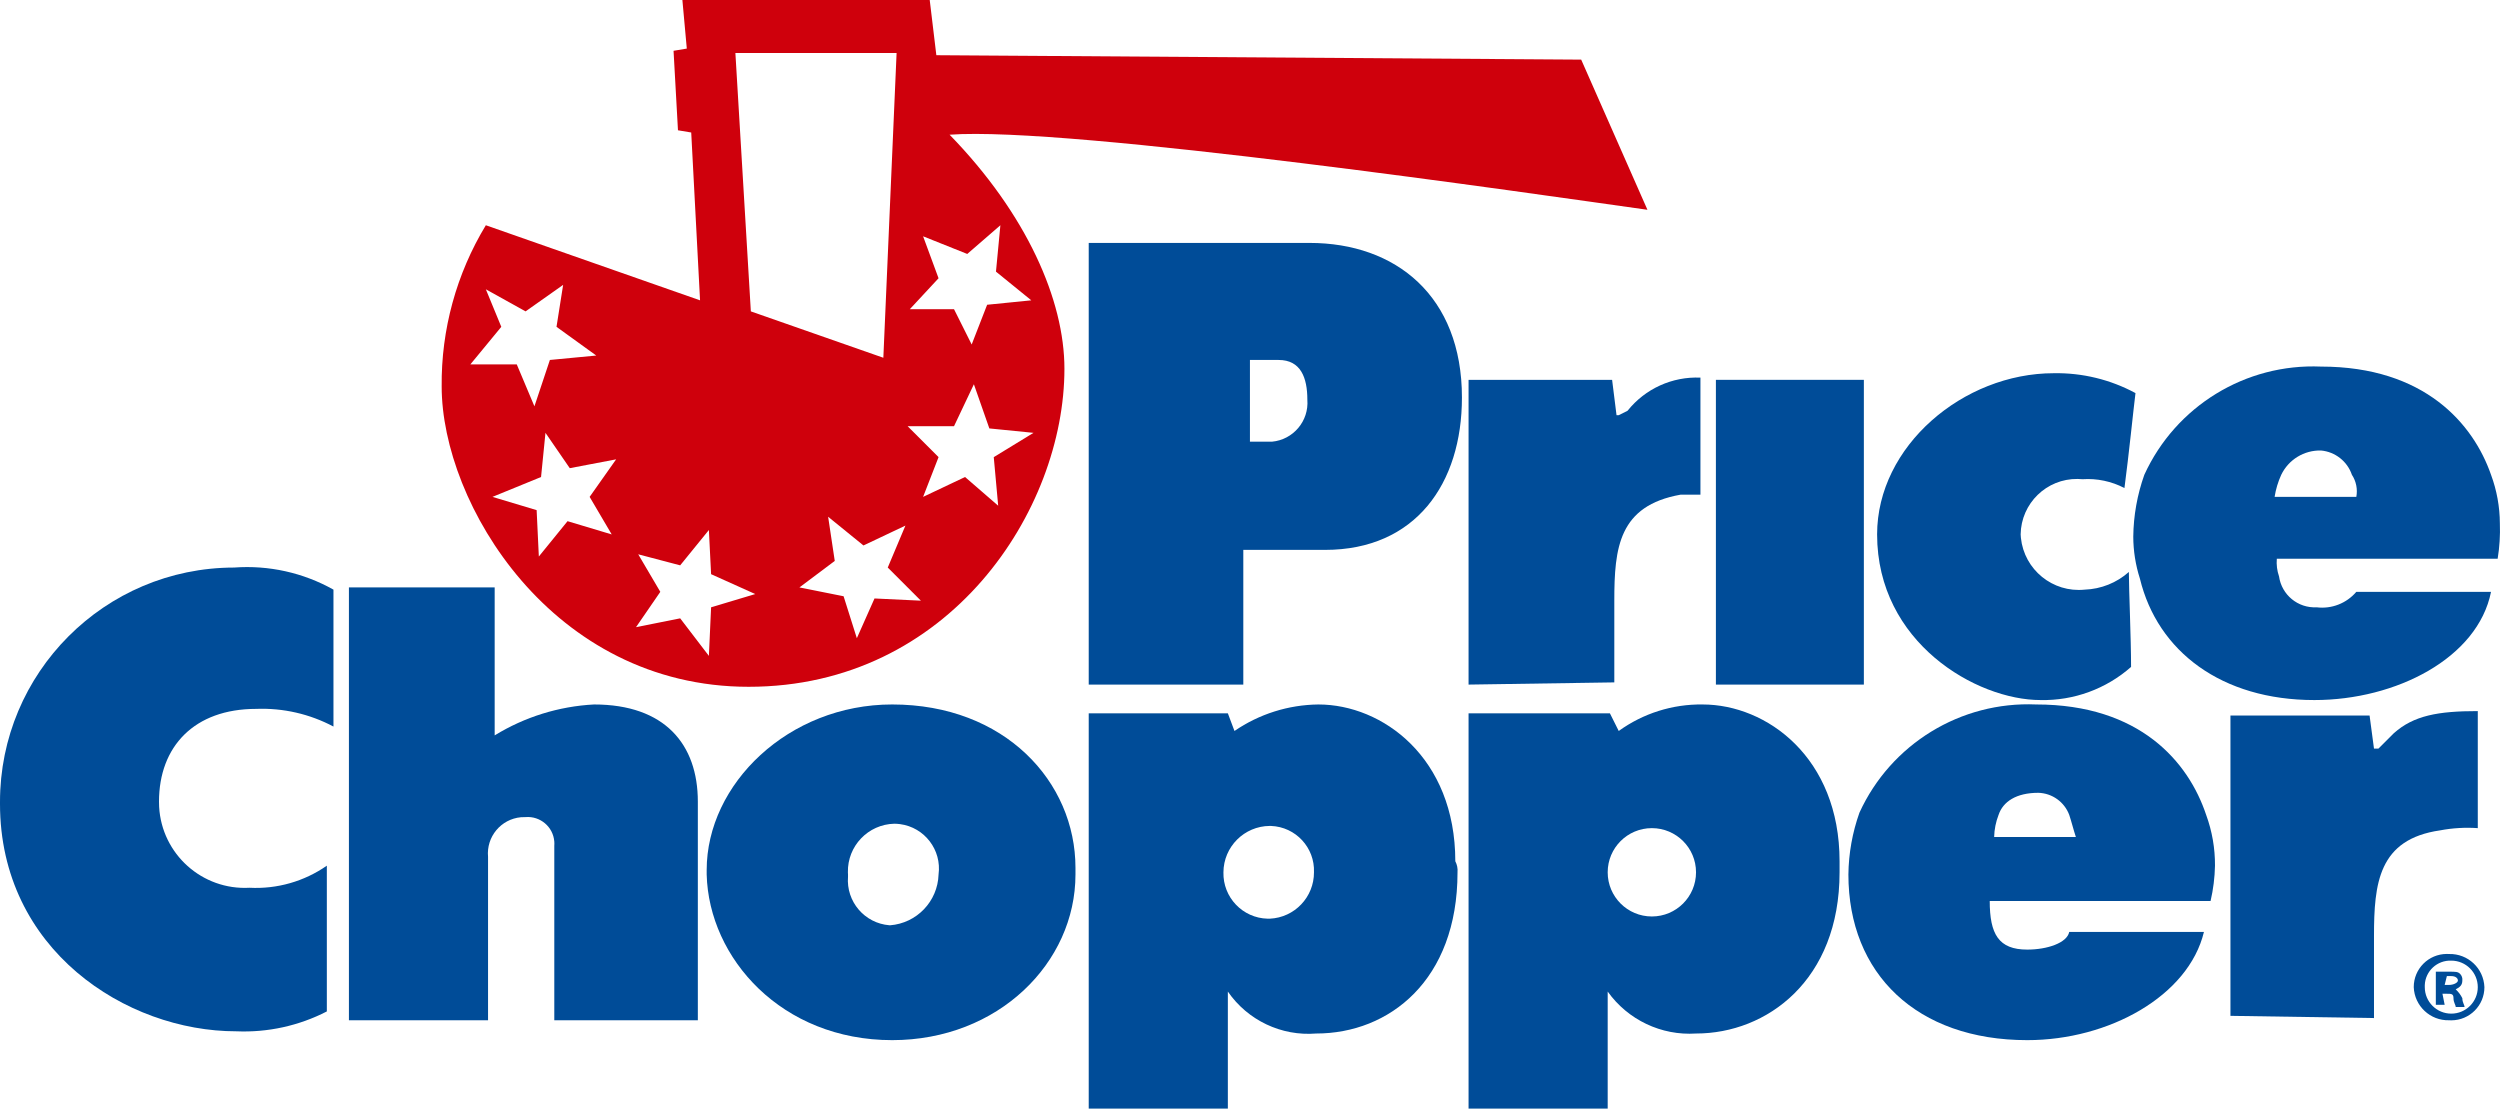
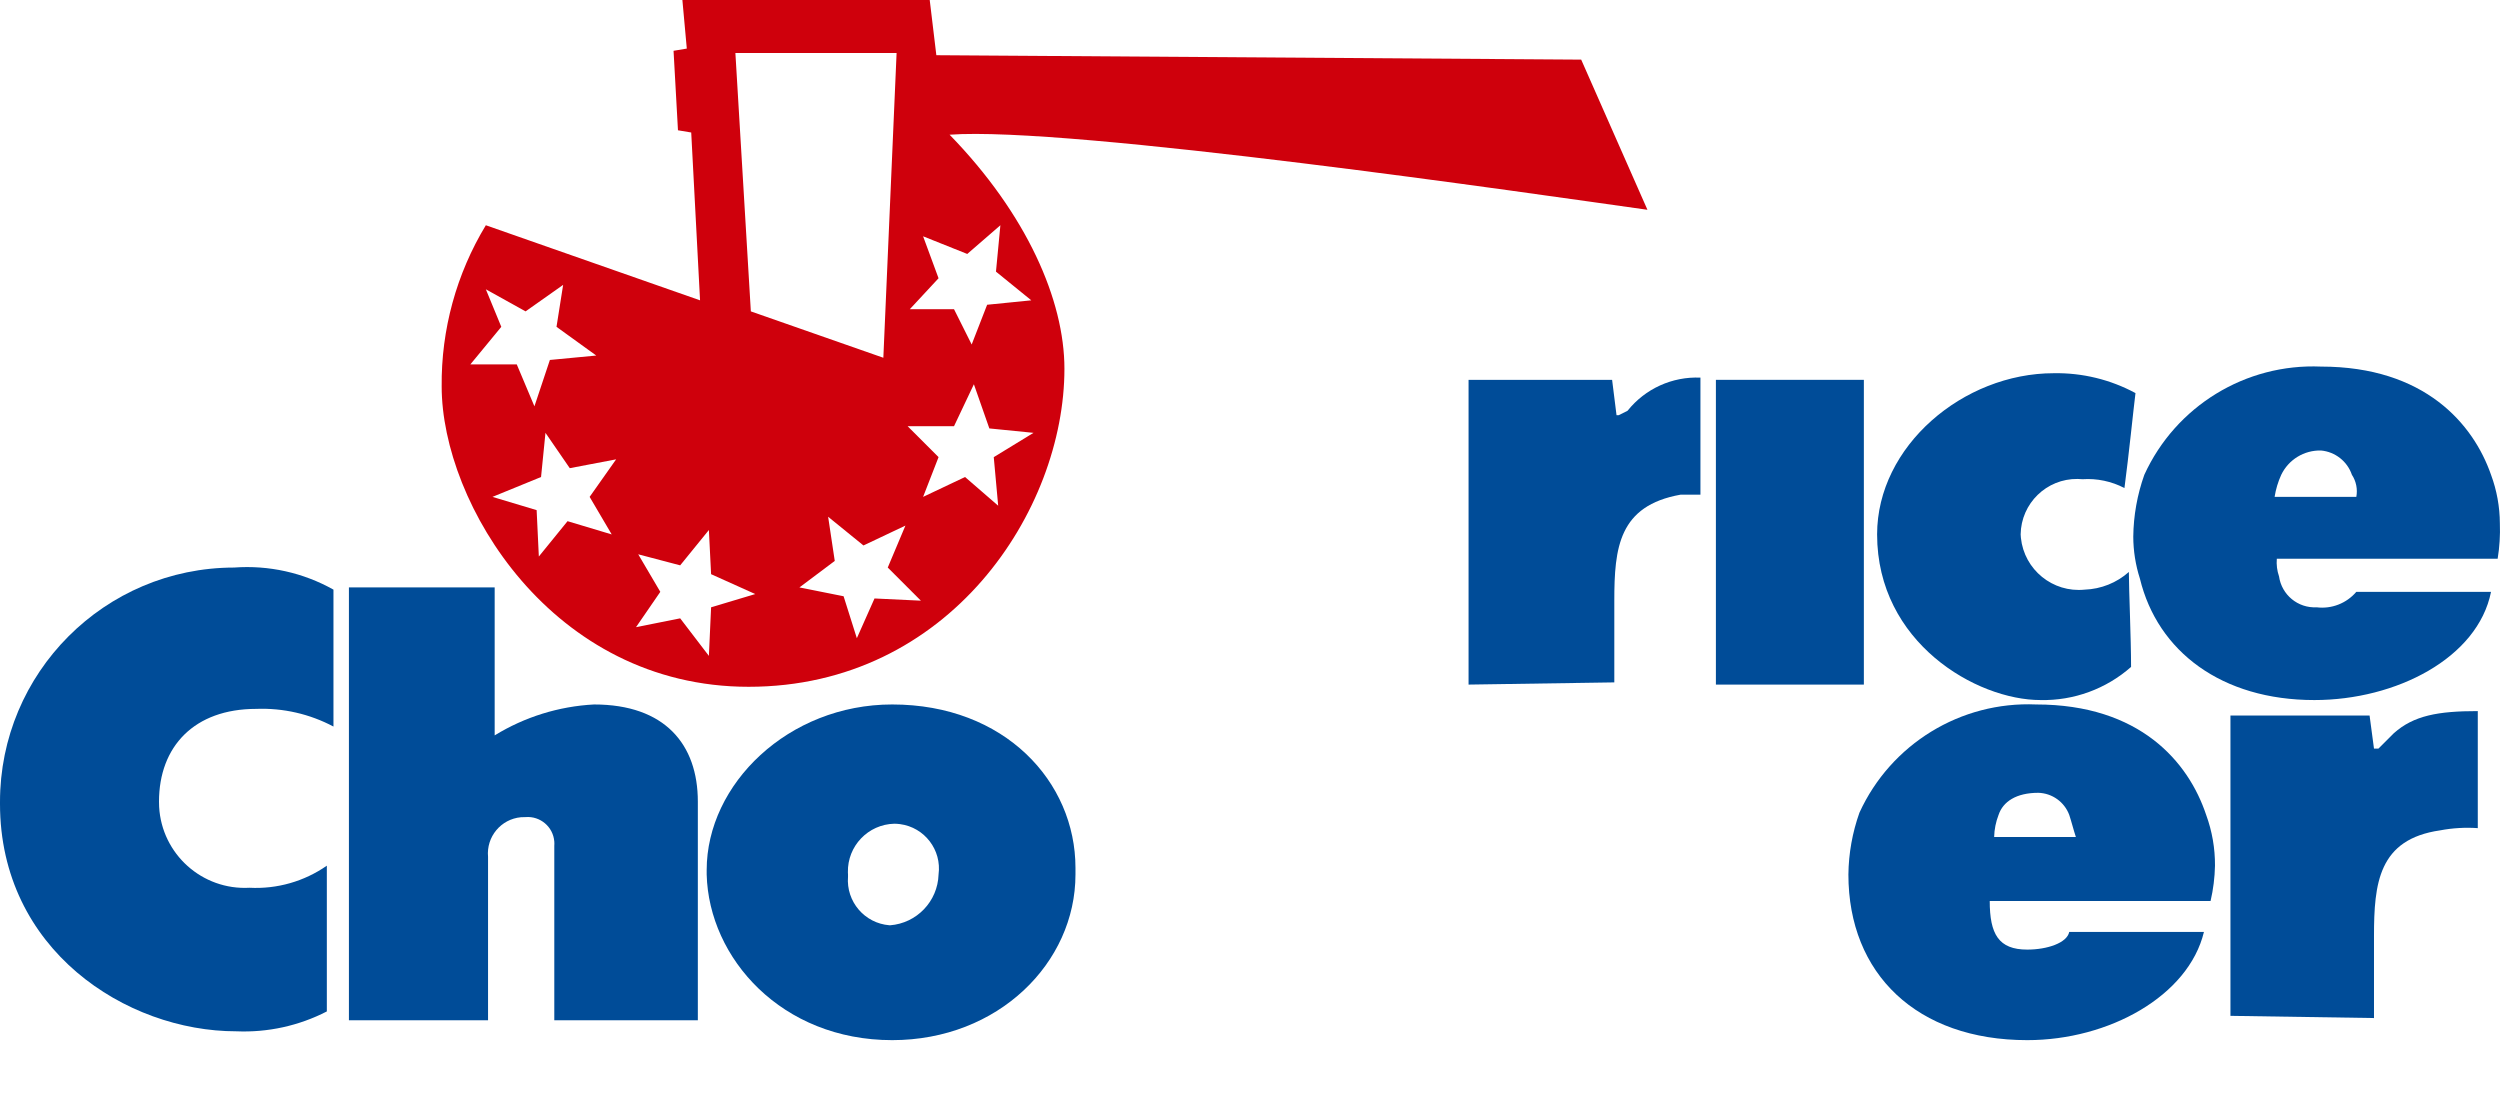
<svg xmlns="http://www.w3.org/2000/svg" id="Layer_1" version="1.1" viewBox="0 0 113.206 50.2">
  <path id="Path_29" d="M74.6,9.5l-3-6.8-29.2-.2-.3-2.5h-11.2l.2,2.2-.6.1.2,3.6.6.1.4,7.6-9.7-3.4c-1.333,2.2-2.026,4.728-2,7.3,0,5.3,5,13.6,13.9,13.6,9.1,0,14.3-8,14.3-14.4,0-3.1-1.7-7-5.2-10.6,5.4-.4,26.6,2.7,31.6,3.4ZM40.6,2.4l-.6,13.8-6-2.1-.7-11.7h7.3ZM22.7,14.8l-.7-1.7,1.8,1,1.7-1.2-.3,1.9,1.8,1.3-2.1.2-.7,2.1-.8-1.9h-2.1l1.4-1.7ZM27.7,24.2l-2-.6-1.3,1.6-.1-2.1-2-.6,2.2-.9.2-2,1.1,1.6,2.1-.4-1.2,1.7,1,1.7ZM32.2,27.5l-.1,2.2-1.3-1.7-2,.4,1.1-1.6-1-1.7,1.9.5,1.3-1.6.1,2,2,.9-2,.6ZM39.6,27.1l-.8,1.8-.6-1.9-2-.4,1.6-1.2-.3-2,1.6,1.3,1.9-.9-.8,1.9,1.5,1.5-2.1-.1ZM45.2,22.9l-1.5-1.3-1.9.9.7-1.8-1.4-1.4h2.1l.9-1.9.7,2,2,.2-1.8,1.1.2,2.2ZM43.8,11.5l1.5-1.3-.2,2.1,1.6,1.3-2,.2-.7,1.8-.8-1.6h-2l1.3-1.4-.7-1.9,2,.8Z" fill="#cf000c" />
  <g>
-     <path id="Path_18" d="M112.5,44.7c.002.828-.668,1.501-1.497,1.503-.034,0-.069-.001-.103-.003-.854.022-1.567-.646-1.6-1.5-.002-.828.668-1.501,1.497-1.503.034,0,.069.001.103.003.854-.022,1.567.646,1.6,1.5ZM109.8,44.7c0,.663.537,1.2,1.2,1.2s1.2-.537,1.2-1.2-.537-1.2-1.2-1.2h0c-.637-.025-1.175.471-1.2,1.108-.001.031-.001.061,0,.092ZM110.7,45.5h-.4v-1.5h.6c.3,0,.4,0,.5.1.077.08.114.19.1.3,0,.2-.1.3-.3.4h0c.124.114.225.25.3.4,0,.2.1.3.1.4h-.4c0-.1-.1-.2-.1-.4s-.1-.2-.3-.2h-.2s.1.5.1.5ZM110.7,44.6h.2c.2,0,.4-.1.4-.2s-.1-.2-.3-.2h-.2l-.1.4Z" fill="#004c98" />
    <path id="Path_19" d="M0,36.4C0,43,5.7,46.7,10.7,46.7c1.422.061,2.835-.249,4.1-.9v-6.6c-1.023.713-2.255,1.065-3.5,1-2.142.119-3.975-1.522-4.094-3.664-.004-.079-.006-.157-.006-.236,0-2.5,1.6-4.2,4.4-4.2,1.217-.047,2.424.229,3.5.8v-6.2c-1.369-.768-2.934-1.116-4.5-1C4.739,25.707-.007,30.464,0,36.326c0,.025,0,.05,0,.074Z" fill="#004c98" />
    <path id="Path_20" d="M15.8,26.7v19.5h6.3v-7.4c-.084-.907.583-1.71,1.49-1.794.07-.006.14-.008.21-.006.664-.054,1.246.44,1.3,1.104.005.065.005.131,0,.196v7.9h6.5v-9.9c0-2.6-1.5-4.4-4.7-4.4-1.593.083-3.14.565-4.5,1.4v-6.7h-6.6v.1Z" fill="#004c98" />
    <path id="Path_21" d="M48.7,39.6c0,4-3.5,7.5-8.3,7.5-5,0-8.3-3.7-8.4-7.5v-.2c0-3.9,3.7-7.5,8.4-7.5h0c5.1,0,8.3,3.5,8.3,7.4v.3ZM42.5,39.6h0c.149-1.112-.632-2.134-1.744-2.282-.085-.011-.17-.017-.256-.018-1.189.026-2.131,1.012-2.105,2.2,0,.033.002.066.005.1v.1c-.09,1.124.749,2.108,1.873,2.198.009,0,.018.001.027.002,1.213-.092,2.162-1.084,2.2-2.3Z" fill="#004c98" />
-     <path id="Path_22" d="M56.3,26.2v4.8h-7V11h10c3.9,0,6.9,2.4,6.9,7h0c0,3.9-2.1,6.9-6.2,6.9h-3.7v1.3M59.2,18.1h0c0-1-.3-1.8-1.3-1.8h-1.3v3.7h1c.963-.089,1.676-.936,1.6-1.9Z" fill="#004c98" />
    <path id="Path_23" d="M73.1,30.9v-3.7c0-2.4.2-4.3,3-4.8h.9v-5.3c-1.276-.056-2.503.502-3.3,1.5l-.4.2h-.1l-.2-1.6h-6.5v13.8l6.6-.1Z" fill="#004c98" />
    <rect id="Rectangle_3" x="77.7" y="17.2" width="6.7" height="13.8" fill="#004c98" />
    <path id="Path_24" d="M85,24.2c0,4.9,4.5,7.5,7.4,7.5,1.506.032,2.97-.504,4.1-1.5,0-1.3-.1-3.5-.1-4.3-.553.492-1.26.774-2,.8-1.446.149-2.739-.901-2.889-2.347-.005-.051-.009-.102-.011-.153.019-1.407,1.175-2.531,2.581-2.512.073,0,.146.005.219.012.658-.044,1.316.094,1.9.4.2-1.5.4-3.5.5-4.3-1.135-.613-2.41-.923-3.7-.9-4.1,0-8,3.3-8,7.3Z" fill="#004c98" />
    <path id="Path_25" d="M107.5,46.1v-3.7c0-2.4.2-4.4,3-4.8.56-.106,1.131-.139,1.7-.1v-5.3c-1.8,0-2.9.2-3.8,1l-.7.7h-.2l-.2-1.5h-6.3v13.6l6.5.1Z" fill="#004c98" />
    <path id="Path_26" d="M99.9,36.9c.27.737.405,1.516.4,2.3-.011.539-.078,1.075-.2,1.6h-10c0,1.5.4,2.2,1.7,2.2.9,0,1.8-.3,1.9-.8h6.1c-.7,2.9-4.3,4.9-8,4.9-5,0-8.1-3-8.1-7.5h0c.011-.954.18-1.901.5-2.8,1.421-3.109,4.585-5.047,8-4.9,4.7,0,6.9,2.6,7.7,5ZM93.7,36.9c-.22-.587-.773-.982-1.4-1-1,0-1.6.4-1.8,1-.124.319-.192.658-.2,1h3.7c-.1-.3-.2-.7-.3-1Z" fill="#004c98" />
-     <path id="Path_27" d="M66,39.5c0,4.9-3.1,7.3-6.4,7.3-1.577.127-3.102-.597-4-1.9v5.3h-6.3v-17.9h6.3l.3.8c1.12-.768,2.442-1.185,3.8-1.2,2.9,0,6.2,2.4,6.2,7.1.081.154.116.327.1.5ZM55.4,39.5h0c-.027,1.132.868,2.073,2.001,2.1.033,0,.066,0,.099,0,1.122-.05,2.004-.977,2-2.1h0c.043-1.116-.827-2.055-1.942-2.099-.019,0-.038-.001-.058-.001-1.157.007-2.093.943-2.1,2.1" fill="#004c98" />
-     <path id="Path_28" d="M83.3,39.5c0,4.9-3.3,7.3-6.5,7.3-1.572.102-3.085-.617-4-1.9v5.3h-6.3v-17.9h6.4l.4.8c1.105-.798,2.437-1.219,3.8-1.2,2.9,0,6.2,2.4,6.2,7.1v.5ZM72.8,39.5c0,1.105.895,2,2,2s2-.895,2-2h0c0-1.105-.895-2-2-2s-2,.895-2,2h0" fill="#004c98" />
    <path id="Path_30" d="M96.6,24.3h0c.011-.954.18-1.901.5-2.8,1.421-3.109,4.585-5.047,8-4.9,4.7,0,6.9,2.6,7.7,4.9.261.704.396,1.449.4,2.2.02.535-.014,1.071-.1,1.6h-10c-.023.271.011.543.1.8.119.836.856,1.444,1.7,1.4.68.085,1.356-.179,1.8-.7h6.1c-.6,3-4.3,4.9-8,4.9-4.2,0-7.1-2.2-7.9-5.5-.197-.614-.298-1.255-.3-1.9ZM106.5,21.5c-.209-.611-.757-1.042-1.4-1.1-.764-.019-1.468.412-1.8,1.1-.145.318-.246.654-.3,1h3.7c.065-.347-.006-.705-.2-1Z" fill="#004c98" />
  </g>
</svg>